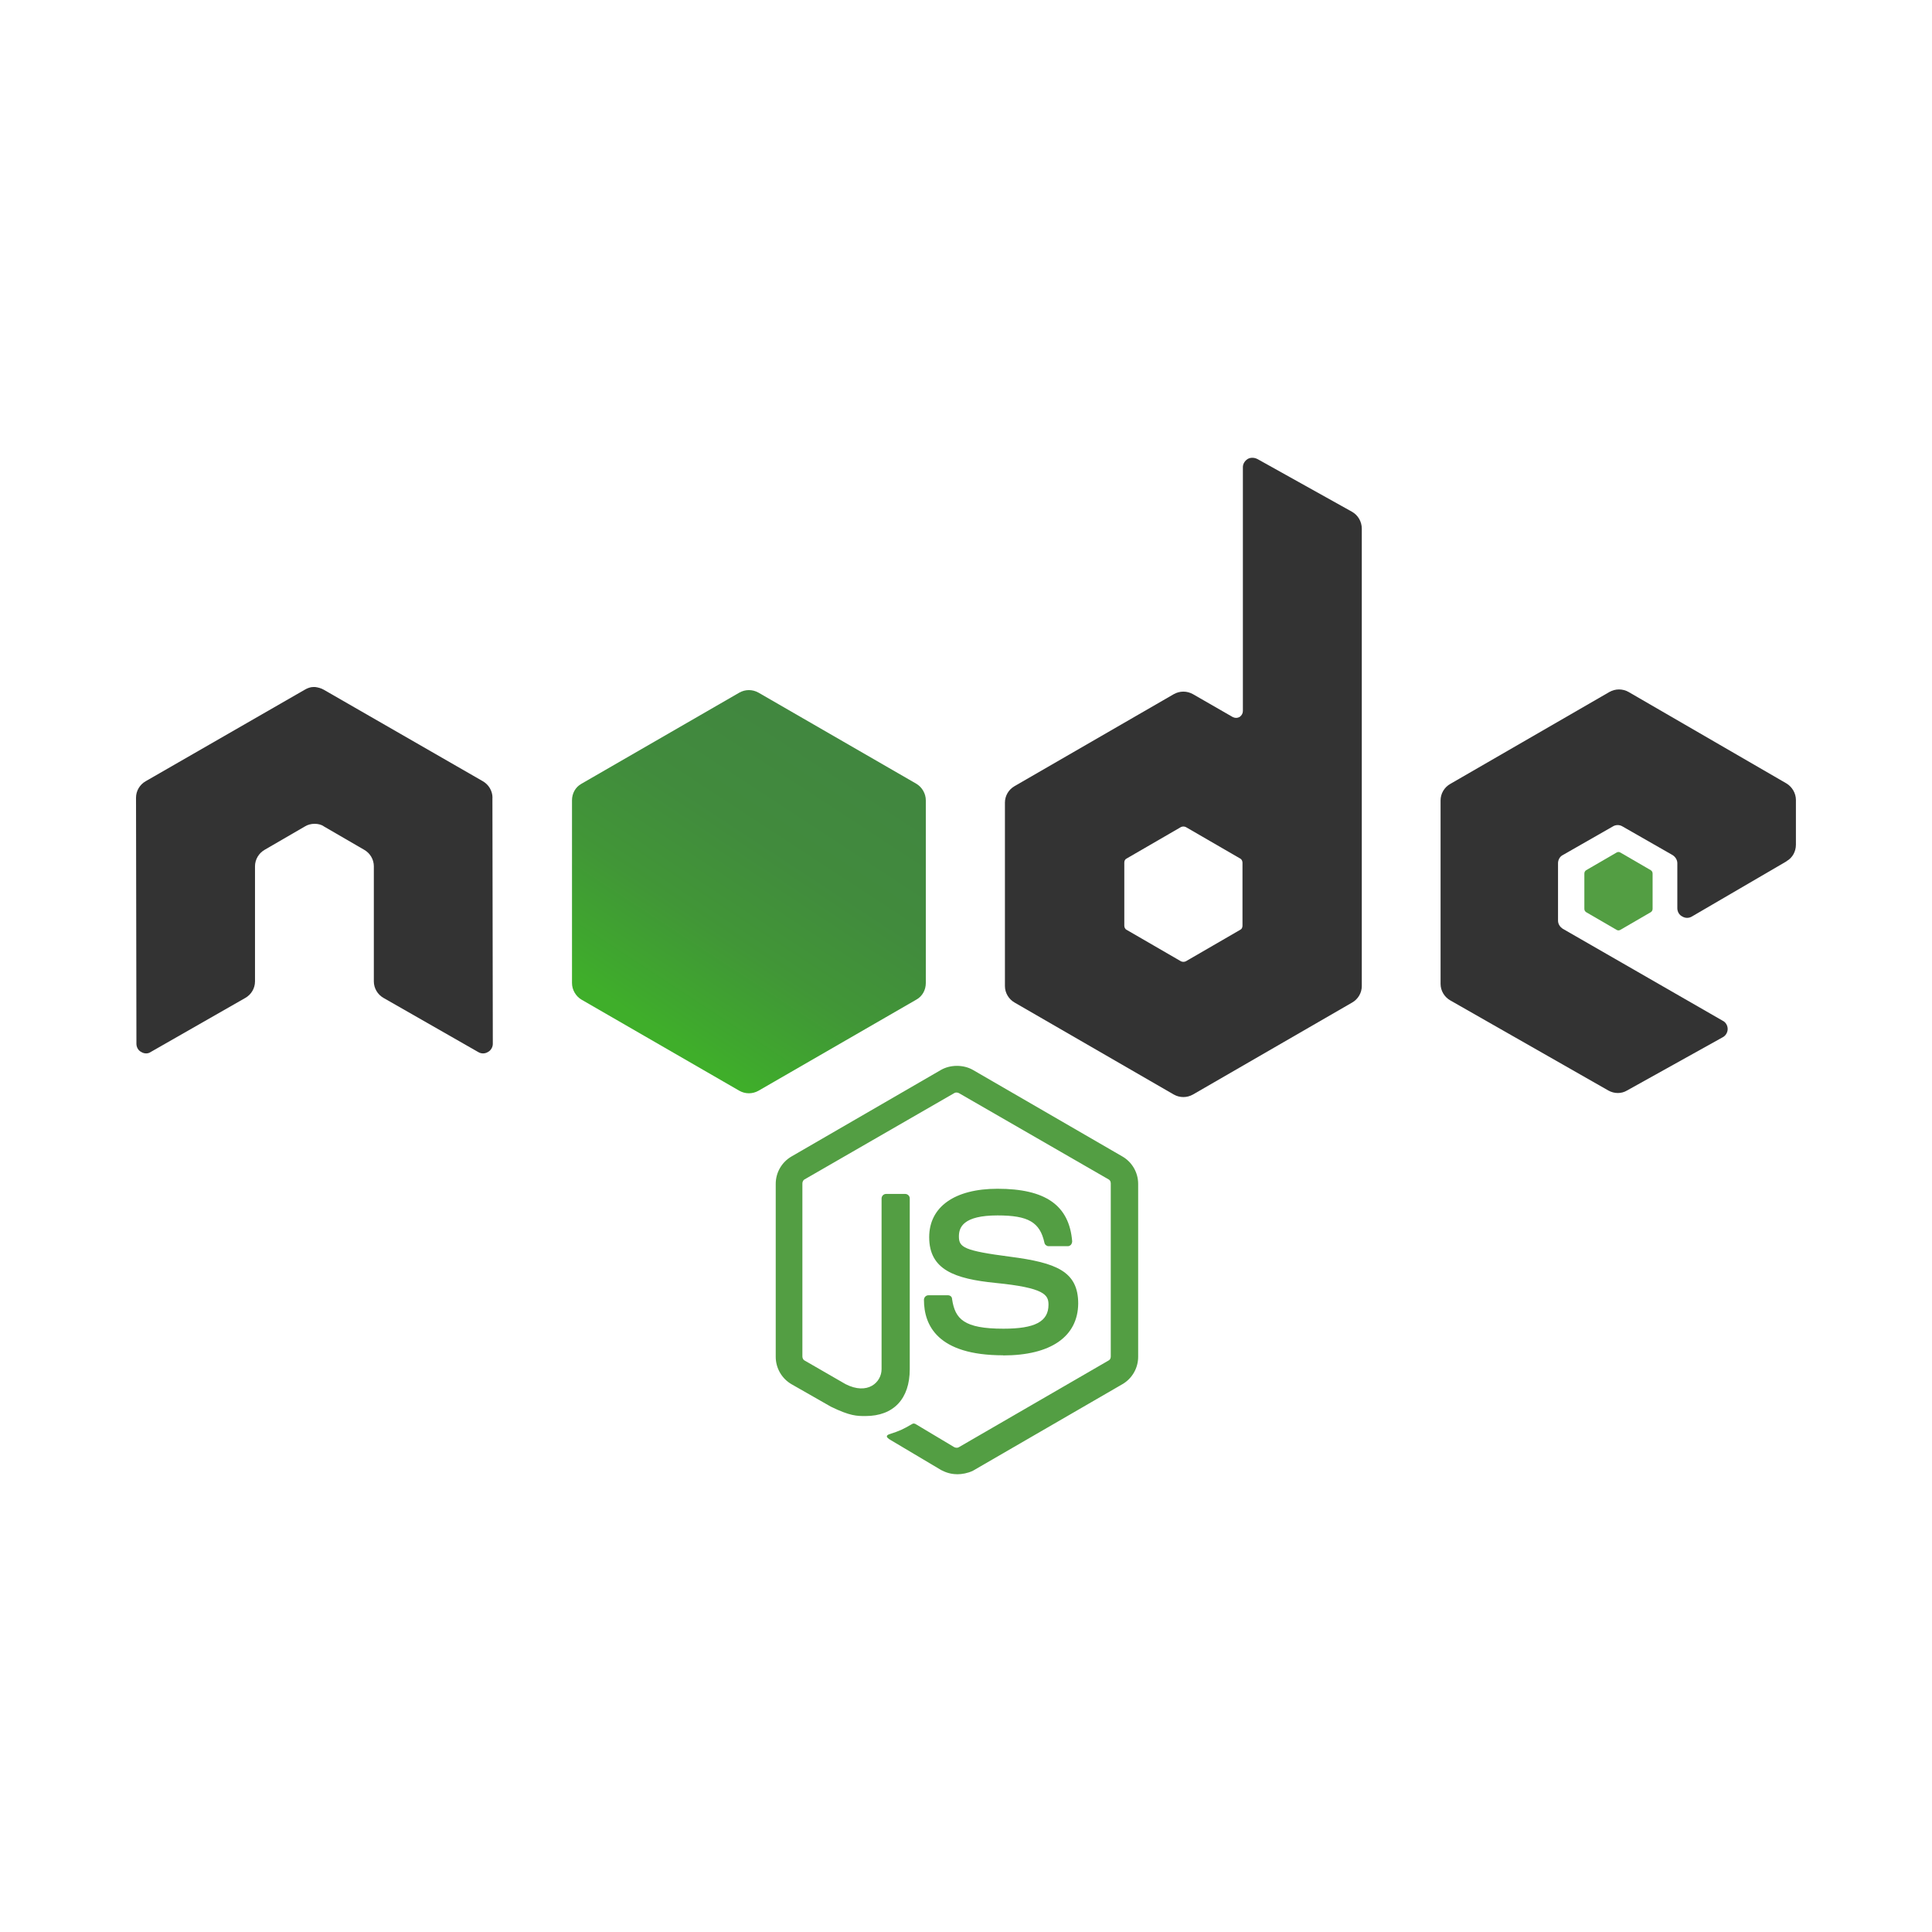
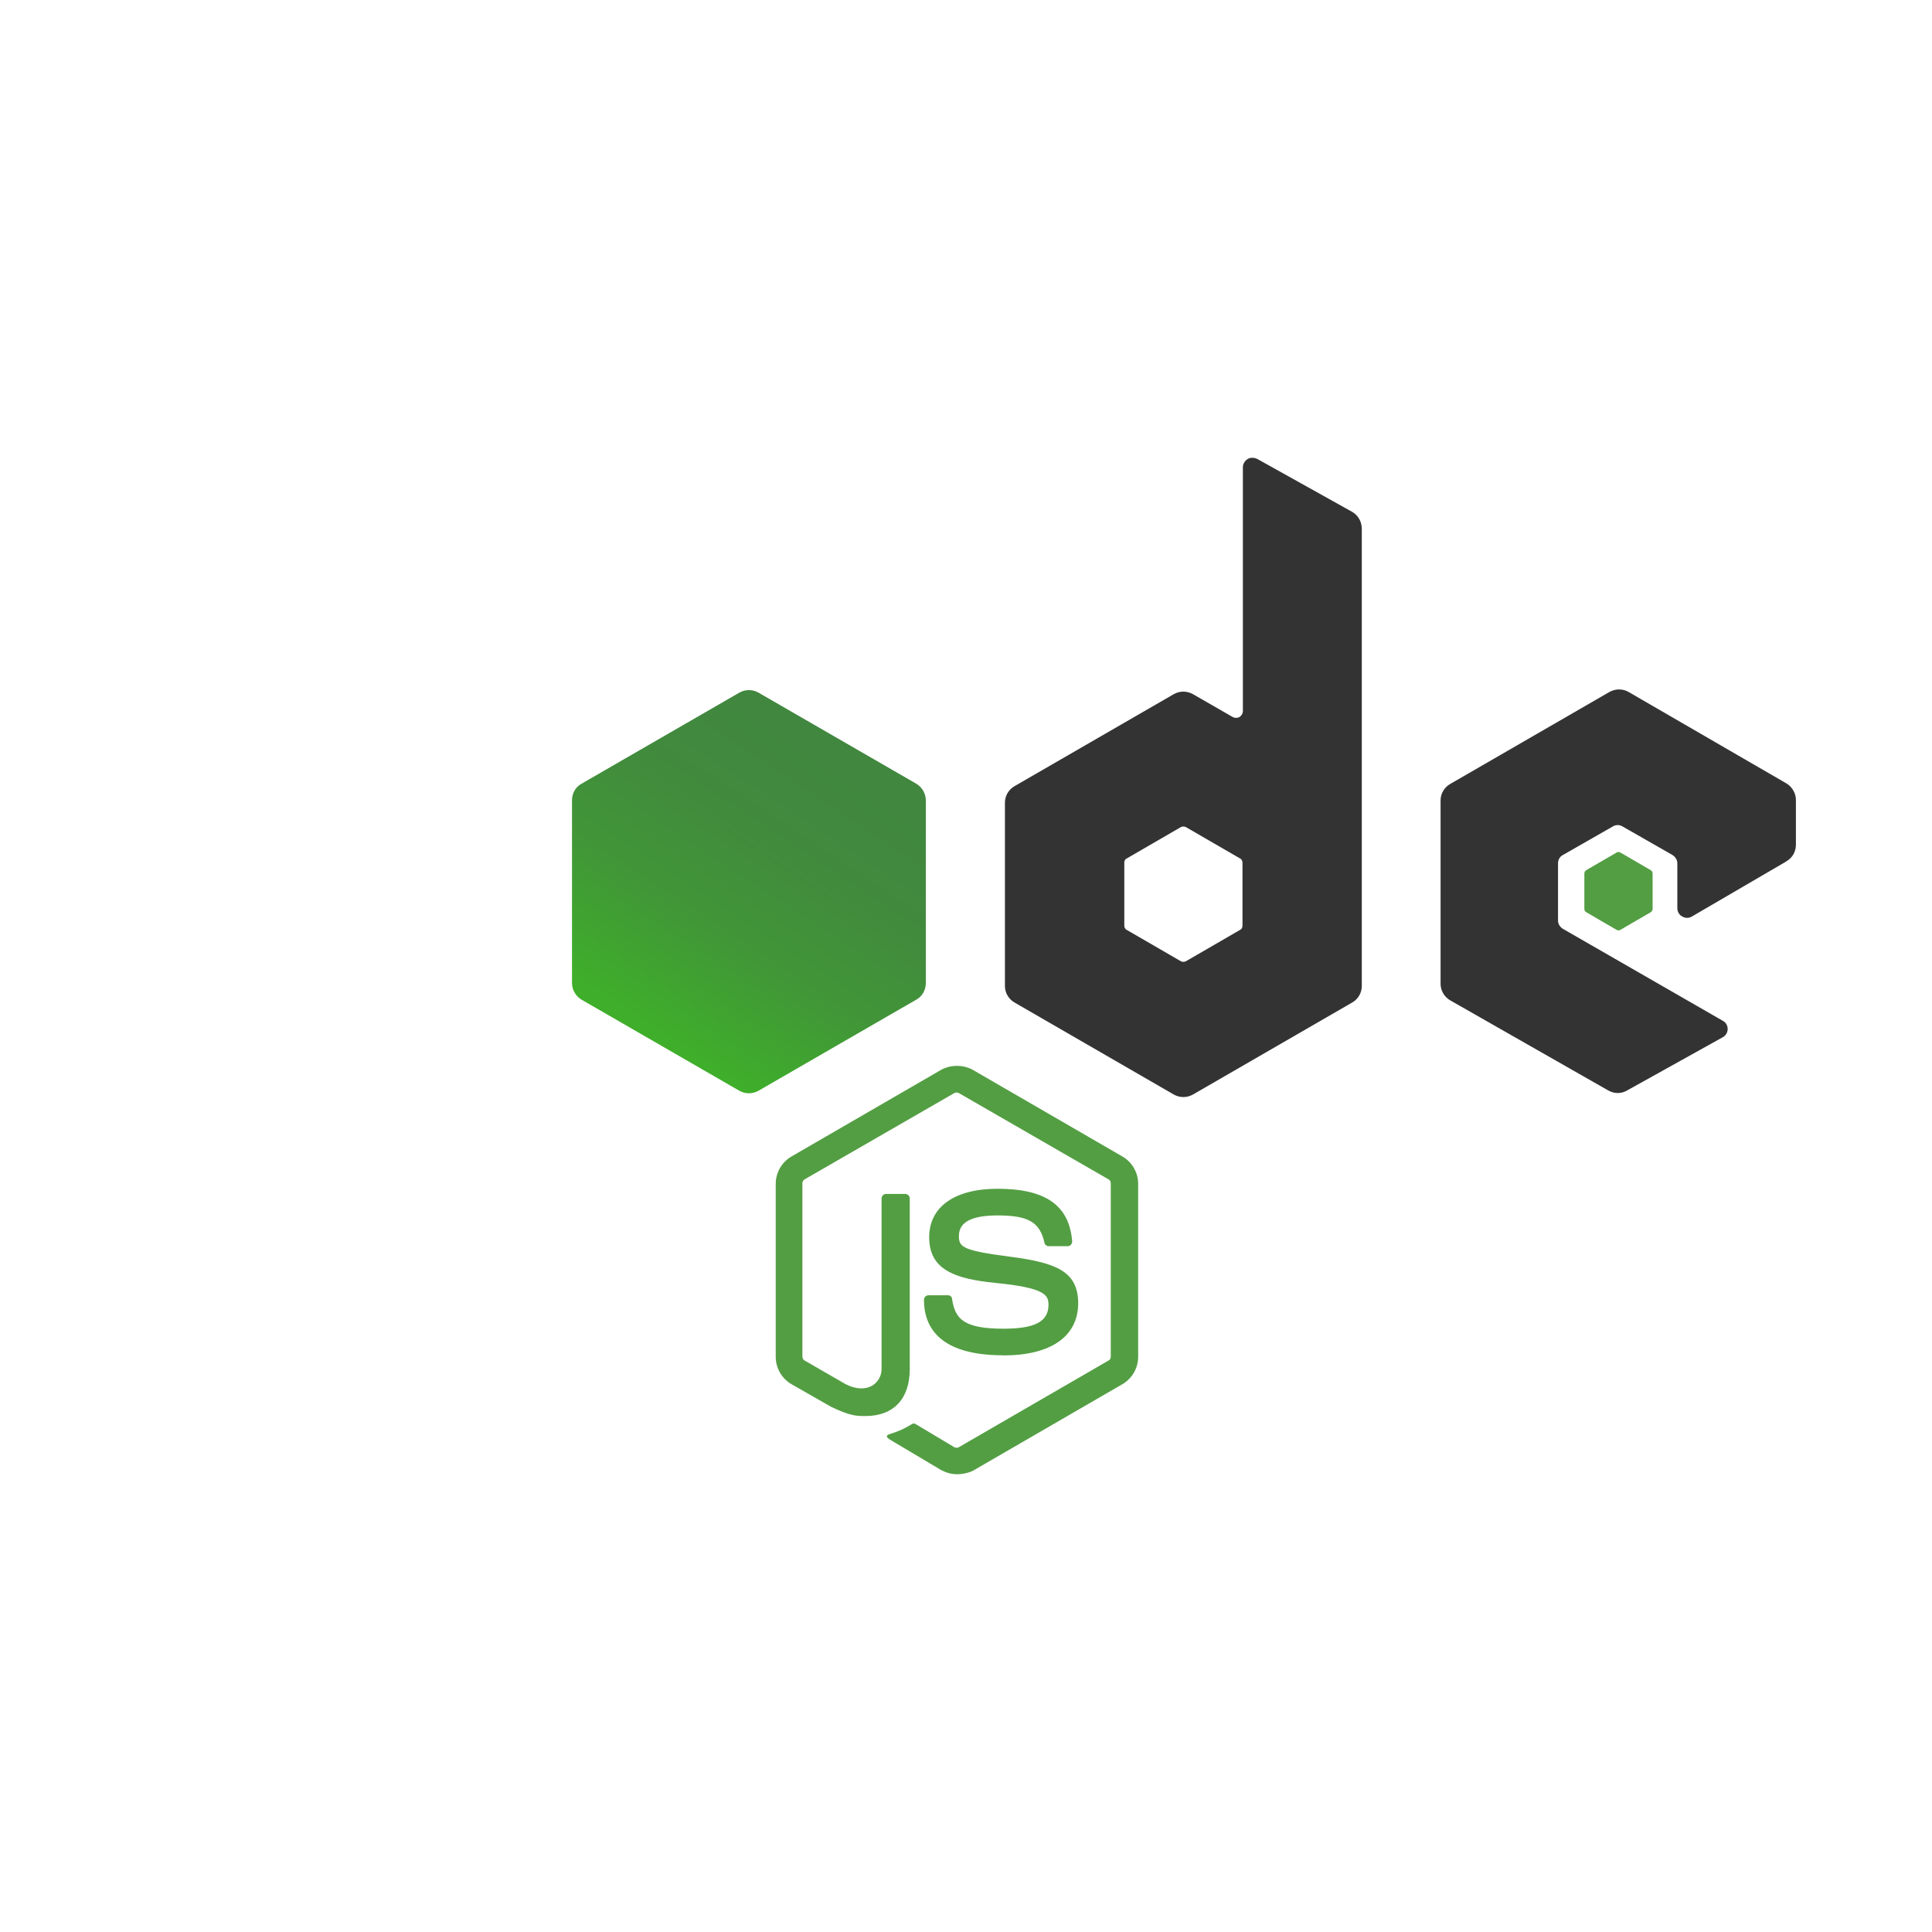
<svg xmlns="http://www.w3.org/2000/svg" xmlns:xlink="http://www.w3.org/1999/xlink" id="Layer_1" data-name="Layer 1" viewBox="0 0 291.32 291.32">
  <defs>
    <style>      .cls-1 {        fill: url(#linear-gradient-4);      }      .cls-1, .cls-2, .cls-3, .cls-4, .cls-5 {        fill-rule: evenodd;      }      .cls-6 {        fill: url(#linear-gradient-2);      }      .cls-7 {        fill: #539e43;      }      .cls-8 {        fill: #333;      }      .cls-2 {        fill: url(#linear-gradient-6);      }      .cls-3 {        fill: url(#linear-gradient-5);      }      .cls-9 {        fill: none;      }      .cls-10 {        mask: url(#mask-1);      }      .cls-11 {        mask: url(#mask);      }      .cls-12 {        fill: url(#linear-gradient);      }      .cls-4 {        fill: url(#linear-gradient-7);      }      .cls-5 {        fill: url(#linear-gradient-3);      }    </style>
    <linearGradient id="linear-gradient" x1="-1176.13" y1="701.55" x2="-1176.33" y2="701.2" gradientTransform="translate(128306.77 87237.39) scale(108.99 -124.19)" gradientUnits="userSpaceOnUse">
      <stop offset="0" stop-color="#41873f" />
      <stop offset=".33" stop-color="#418b3d" />
      <stop offset=".64" stop-color="#419637" />
      <stop offset=".93" stop-color="#3fa92d" />
      <stop offset="1" stop-color="#3fae2a" />
    </linearGradient>
    <mask id="mask" x="86.25" y="104.06" width="53.35" height="60.79" maskUnits="userSpaceOnUse" />
    <linearGradient id="linear-gradient-2" x1="-1176.01" y1="701.37" x2="-1175.44" y2="701.73" gradientTransform="translate(125289.9 87200.13) scale(106.45 -124.13)" gradientUnits="userSpaceOnUse">
      <stop offset=".14" stop-color="#41873f" />
      <stop offset=".4" stop-color="#54a044" />
      <stop offset=".71" stop-color="#66b848" />
      <stop offset=".91" stop-color="#6cc04a" />
    </linearGradient>
    <mask id="mask-1" x="86.25" y="104.06" width="53.35" height="60.79" maskUnits="userSpaceOnUse" />
    <linearGradient id="linear-gradient-3" x1="-4.22" y1="314.05" x2="43.47" y2="314.05" gradientTransform="translate(94.28 208.38) scale(.92 -.35)" gradientUnits="userSpaceOnUse">
      <stop offset=".09" stop-color="#6cc04a" />
      <stop offset=".29" stop-color="#66b848" />
      <stop offset=".6" stop-color="#54a044" />
      <stop offset=".86" stop-color="#41873f" />
    </linearGradient>
    <linearGradient id="linear-gradient-4" x1="-1176.24" y1="701.39" x2="-1175.72" y2="701.39" gradientTransform="translate(125154.57 87270.68) scale(106.33 -124.23)" xlink:href="#linear-gradient-3" />
    <linearGradient id="linear-gradient-5" x1="1886.84" y1="601.18" x2="1934.53" y2="601.18" gradientTransform="translate(-530.36 636.56) scale(.35 -.81)" xlink:href="#linear-gradient-3" />
    <linearGradient id="linear-gradient-6" x1="-1167.24" y1="700.02" x2="-1166.24" y2="700.02" gradientTransform="translate(64299.86 24185.96) scale(55.01 -34.33)" xlink:href="#linear-gradient-3" />
    <linearGradient id="linear-gradient-7" x1="-1166.09" y1="701.29" x2="-1166.71" y2="699.27" gradientTransform="translate(64299.86 24185.96) scale(55.01 -34.33)" xlink:href="#linear-gradient" />
  </defs>
  <path class="cls-7" d="M144.3,222.29c-.85,0-1.64-.23-2.38-.62l-7.52-4.47c-1.13-.62-.57-.85-.23-.96,1.53-.51,1.81-.62,3.39-1.53,.17-.11,.4-.06,.57,.06l5.77,3.45c.23,.11,.51,.11,.68,0l22.57-13.07c.23-.11,.34-.34,.34-.62v-26.08c0-.28-.11-.51-.34-.62l-22.57-13.01c-.23-.11-.51-.11-.68,0l-22.57,13.01c-.23,.11-.34,.4-.34,.62v26.08c0,.23,.11,.51,.34,.62l6.17,3.56c3.34,1.7,5.43-.28,5.43-2.26v-25.74c0-.34,.28-.68,.68-.68h2.89c.34,0,.68,.28,.68,.68v25.74c0,4.47-2.43,7.07-6.68,7.07-1.3,0-2.32,0-5.21-1.41l-5.94-3.39c-1.47-.85-2.38-2.43-2.38-4.13v-26.08c0-1.7,.91-3.28,2.38-4.13l22.57-13.07c1.41-.79,3.34-.79,4.75,0l22.57,13.07c1.47,.85,2.38,2.43,2.38,4.13v26.08c0,1.7-.91,3.28-2.38,4.13l-22.57,13.07c-.74,.34-1.58,.51-2.38,.51Zm6.96-17.93c-9.9,0-11.94-4.53-11.94-8.37,0-.34,.28-.68,.68-.68h2.94c.34,0,.62,.23,.62,.57,.45,3,1.75,4.47,7.75,4.47,4.75,0,6.79-1.07,6.79-3.62,0-1.47-.57-2.55-7.98-3.28-6.17-.62-10.01-1.98-10.01-6.9,0-4.58,3.85-7.3,10.3-7.3,7.24,0,10.81,2.49,11.26,7.92,0,.17-.06,.34-.17,.51-.11,.11-.28,.23-.45,.23h-2.94c-.28,0-.57-.23-.62-.51-.68-3.11-2.43-4.13-7.07-4.13-5.21,0-5.83,1.81-5.83,3.17,0,1.64,.74,2.15,7.75,3.06,6.96,.91,10.24,2.21,10.24,7.07-.06,4.98-4.13,7.81-11.32,7.81Z" />
-   <path class="cls-8" d="M74.26,120.28c0-1.02-.57-1.98-1.47-2.49l-23.99-13.8c-.4-.23-.85-.34-1.3-.4h-.23c-.45,0-.91,.17-1.3,.4l-23.99,13.8c-.91,.51-1.47,1.47-1.47,2.49l.06,37.11c0,.51,.28,1.02,.74,1.24,.45,.28,1.02,.28,1.41,0l14.26-8.15c.91-.51,1.47-1.47,1.47-2.49v-17.37c0-1.02,.57-1.98,1.47-2.49l6.05-3.51c.45-.28,.96-.4,1.47-.4s1.02,.11,1.41,.4l6.05,3.51c.91,.51,1.47,1.47,1.47,2.49v17.37c0,1.02,.57,1.98,1.47,2.49l14.26,8.15c.45,.28,1.02,.28,1.47,0,.45-.23,.74-.74,.74-1.24l-.06-37.11h0Z" />
  <path class="cls-8" d="M189.56,69.2c-.45-.23-1.02-.23-1.41,0-.45,.28-.74,.74-.74,1.24v36.77c0,.34-.17,.68-.51,.91-.34,.17-.68,.17-1.02,0l-6-3.45c-.91-.51-1.98-.51-2.89,0l-23.99,13.86c-.91,.51-1.47,1.47-1.47,2.49v27.67c0,1.02,.57,1.98,1.47,2.49l23.99,13.86c.91,.51,1.98,.51,2.89,0l23.99-13.86c.91-.51,1.47-1.47,1.47-2.49V79.72c0-1.07-.57-2.04-1.47-2.55l-14.31-7.98h0Zm-2.21,70.38c0,.28-.11,.51-.34,.62l-8.2,4.75c-.23,.11-.51,.11-.74,0l-8.2-4.75c-.23-.11-.34-.4-.34-.62v-9.5c0-.28,.11-.51,.34-.62l8.2-4.75c.23-.11,.51-.11,.74,0l8.2,4.75c.23,.11,.34,.4,.34,.62v9.5h0Z" />
  <g>
    <path class="cls-8" d="M269.39,129.85c.91-.51,1.41-1.47,1.41-2.49v-6.73c0-1.02-.57-1.98-1.41-2.49l-23.82-13.8c-.91-.51-1.98-.51-2.89,0l-23.99,13.86c-.91,.51-1.47,1.47-1.47,2.49v27.67c0,1.02,.57,1.98,1.47,2.49l23.82,13.58c.91,.51,1.98,.51,2.83,0l14.43-8.03c.45-.23,.74-.74,.74-1.24s-.28-1.02-.74-1.24l-24.1-13.86c-.45-.28-.74-.74-.74-1.24v-8.66c0-.51,.28-1.02,.74-1.24l7.52-4.3c.45-.28,1.02-.28,1.47,0l7.52,4.3c.45,.28,.74,.74,.74,1.24v6.79c0,.51,.28,1.02,.74,1.24,.45,.28,1.02,.28,1.47,0l14.26-8.32h0Z" />
    <path class="cls-7" d="M243.76,128.55c.17-.11,.4-.11,.57,0l4.58,2.66c.17,.11,.28,.28,.28,.51v5.32c0,.23-.11,.4-.28,.51l-4.58,2.66c-.17,.11-.4,.11-.57,0l-4.58-2.66c-.17-.11-.28-.28-.28-.51v-5.32c0-.23,.11-.4,.28-.51l4.58-2.66h0Z" />
  </g>
  <g>
    <path id="path-2" class="cls-12" d="M114.37,104.44c-.91-.51-1.98-.51-2.89,0l-23.82,13.75c-.91,.51-1.41,1.47-1.41,2.49v27.55c0,1.02,.57,1.98,1.41,2.49l23.82,13.75c.91,.51,1.98,.51,2.89,0l23.82-13.75c.91-.51,1.41-1.47,1.41-2.49v-27.55c0-1.02-.57-1.98-1.41-2.49l-23.82-13.75h0Z" />
    <g class="cls-11">
      <g>
        <path class="cls-9" d="M111.43,104.44l-23.88,13.75c-.91,.51-1.53,1.47-1.53,2.49v27.55c0,.68,.28,1.3,.74,1.81l26.82-45.94c-.68-.11-1.47-.06-2.15,.34h0Z" />
        <path class="cls-9" d="M113.75,164.75c.23-.06,.45-.17,.68-.28l23.88-13.75c.91-.51,1.47-1.47,1.47-2.49v-27.55c0-.74-.34-1.47-.85-1.98l-25.18,46.05h0Z" />
        <path class="cls-6" d="M138.25,118.19l-23.93-13.75c-.23-.11-.51-.23-.74-.28l-26.82,45.94c.23,.28,.51,.51,.79,.68l23.93,13.75c.68,.4,1.47,.51,2.21,.28l25.18-46.05c-.17-.23-.4-.4-.62-.57h0Z" />
      </g>
    </g>
    <g class="cls-10">
      <g>
        <path class="cls-9" d="M139.78,148.23v-27.55c0-1.02-.62-1.98-1.53-2.49l-23.93-13.75c-.28-.17-.57-.28-.91-.34l26.19,44.75c.11-.17,.17-.4,.17-.62h0Z" />
        <path class="cls-9" d="M87.56,118.19c-.91,.51-1.53,1.47-1.53,2.49v27.55c0,1.02,.68,1.98,1.53,2.49l23.93,13.75c.57,.34,1.19,.45,1.87,.34l-25.63-46.68-.17,.06h0Z" />
        <path class="cls-5" d="M110.7,99.41l-.34,.17h.45l-.11-.17Z" />
        <path class="cls-1" d="M138.3,150.72c.68-.4,1.19-1.07,1.41-1.81l-26.25-44.81c-.68-.11-1.41-.06-2.04,.34l-23.76,13.69,25.63,46.73c.34-.06,.74-.17,1.07-.34l23.93-13.8h0Z" />
        <path class="cls-3" d="M140.51,150.27l-.17-.28v.4l.17-.11Z" />
        <path class="cls-2" d="M138.3,150.72l-23.88,13.75c-.34,.17-.68,.28-1.07,.34l.45,.85,26.48-15.33v-.34l-.68-1.13c-.11,.79-.62,1.47-1.3,1.87h0Z" />
        <path class="cls-4" d="M138.3,150.72l-23.88,13.75c-.34,.17-.68,.28-1.07,.34l.45,.85,26.48-15.33v-.34l-.68-1.13c-.11,.79-.62,1.47-1.3,1.87h0Z" />
      </g>
    </g>
  </g>
</svg>